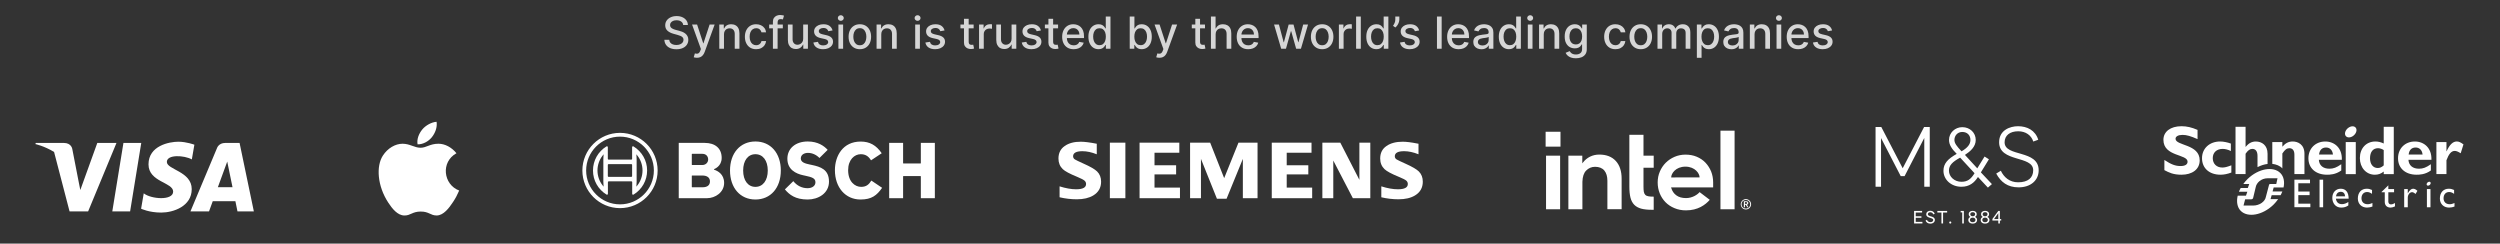
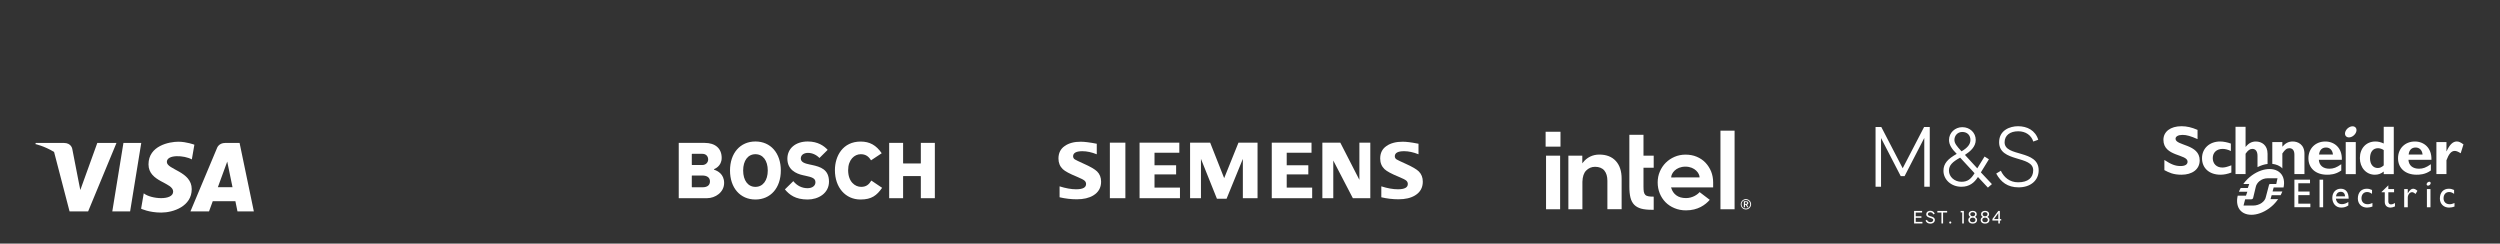
<svg xmlns="http://www.w3.org/2000/svg" width="1129" height="110" viewBox="0 0 1129 110" fill="none">
  <rect x="0" y="0" width="1129" height="110" fill="#333333" stroke="none" />
-   <path d="M308.531 11.276C308.455 10.603 308.143 10.082 307.594 9.713C307.045 9.339 306.353 9.152 305.52 9.152C304.923 9.152 304.407 9.247 303.972 9.436C303.536 9.621 303.197 9.876 302.956 10.203C302.719 10.525 302.601 10.892 302.601 11.304C302.601 11.65 302.681 11.948 302.842 12.199C303.008 12.45 303.223 12.661 303.489 12.831C303.759 12.997 304.047 13.136 304.355 13.25C304.663 13.359 304.959 13.449 305.243 13.52L306.663 13.889C307.127 14.003 307.603 14.157 308.091 14.351C308.579 14.545 309.031 14.801 309.447 15.118C309.864 15.435 310.2 15.828 310.456 16.297C310.716 16.766 310.847 17.327 310.847 17.98C310.847 18.804 310.634 19.535 310.207 20.175C309.786 20.814 309.173 21.318 308.368 21.688C307.568 22.057 306.599 22.241 305.463 22.241C304.374 22.241 303.432 22.069 302.636 21.723C301.841 21.377 301.218 20.887 300.768 20.253C300.319 19.614 300.07 18.856 300.023 17.98H302.224C302.267 18.506 302.438 18.944 302.736 19.294C303.039 19.64 303.425 19.898 303.893 20.068C304.367 20.234 304.885 20.317 305.449 20.317C306.069 20.317 306.621 20.22 307.104 20.026C307.591 19.827 307.975 19.552 308.254 19.202C308.534 18.847 308.673 18.432 308.673 17.959C308.673 17.528 308.55 17.175 308.304 16.901C308.063 16.626 307.733 16.399 307.317 16.219C306.905 16.039 306.438 15.88 305.918 15.743L304.199 15.274C303.034 14.957 302.111 14.491 301.429 13.875C300.752 13.259 300.413 12.445 300.413 11.432C300.413 10.594 300.641 9.862 301.095 9.237C301.55 8.612 302.165 8.127 302.942 7.781C303.718 7.431 304.594 7.256 305.57 7.256C306.554 7.256 307.423 7.428 308.176 7.774C308.934 8.12 309.53 8.596 309.966 9.202C310.402 9.803 310.629 10.494 310.648 11.276H308.531ZM314.741 26.091C314.424 26.091 314.135 26.065 313.875 26.013C313.614 25.965 313.42 25.913 313.292 25.857L313.803 24.116C314.192 24.221 314.537 24.266 314.84 24.251C315.143 24.237 315.411 24.124 315.643 23.91C315.88 23.697 316.088 23.349 316.268 22.866L316.531 22.142L312.539 11.091H314.812L317.575 19.557H317.688L320.451 11.091H322.731L318.235 23.456C318.027 24.024 317.762 24.505 317.44 24.898C317.118 25.296 316.734 25.594 316.289 25.793C315.844 25.991 315.328 26.091 314.741 26.091ZM326.95 15.523V22H324.827V11.091H326.865V12.867H327C327.251 12.289 327.644 11.825 328.179 11.474C328.719 11.124 329.398 10.949 330.217 10.949C330.961 10.949 331.612 11.105 332.171 11.418C332.729 11.725 333.162 12.185 333.47 12.796C333.778 13.406 333.932 14.162 333.932 15.061V22H331.808V15.317C331.808 14.526 331.602 13.908 331.19 13.463C330.778 13.013 330.213 12.788 329.493 12.788C329.001 12.788 328.563 12.895 328.179 13.108C327.8 13.321 327.5 13.633 327.277 14.046C327.059 14.453 326.95 14.945 326.95 15.523ZM341.475 22.22C340.419 22.22 339.51 21.981 338.748 21.503C337.99 21.02 337.408 20.355 337.001 19.507C336.593 18.66 336.39 17.689 336.39 16.595C336.39 15.487 336.598 14.509 337.015 13.662C337.432 12.81 338.019 12.144 338.776 11.666C339.534 11.188 340.426 10.949 341.454 10.949C342.282 10.949 343.021 11.103 343.67 11.411C344.318 11.713 344.842 12.14 345.239 12.689C345.642 13.238 345.881 13.88 345.957 14.614H343.89C343.776 14.102 343.516 13.662 343.109 13.293C342.706 12.923 342.166 12.739 341.489 12.739C340.897 12.739 340.379 12.895 339.934 13.207C339.494 13.515 339.15 13.956 338.904 14.528C338.658 15.097 338.535 15.769 338.535 16.546C338.535 17.341 338.655 18.027 338.897 18.605C339.138 19.183 339.479 19.63 339.92 19.947C340.365 20.265 340.888 20.423 341.489 20.423C341.892 20.423 342.256 20.35 342.583 20.203C342.914 20.052 343.191 19.836 343.414 19.557C343.641 19.277 343.8 18.941 343.89 18.548H345.957C345.881 19.254 345.651 19.884 345.268 20.438C344.884 20.991 344.37 21.427 343.726 21.744C343.087 22.062 342.337 22.22 341.475 22.22ZM353.519 11.091V12.796H347.355V11.091H353.519ZM349.045 22V9.827C349.045 9.145 349.194 8.579 349.492 8.129C349.791 7.675 350.186 7.336 350.678 7.114C351.171 6.886 351.706 6.773 352.284 6.773C352.71 6.773 353.074 6.808 353.377 6.879C353.68 6.946 353.905 7.007 354.052 7.064L353.555 8.783C353.455 8.754 353.328 8.721 353.171 8.683C353.015 8.641 352.826 8.619 352.603 8.619C352.087 8.619 351.718 8.747 351.495 9.003C351.277 9.259 351.168 9.628 351.168 10.111V22H349.045ZM362.721 17.476V11.091H364.852V22H362.763V20.111H362.65C362.399 20.693 361.996 21.178 361.442 21.567C360.893 21.95 360.209 22.142 359.39 22.142C358.689 22.142 358.069 21.988 357.529 21.68C356.994 21.368 356.573 20.906 356.265 20.296C355.962 19.685 355.81 18.93 355.81 18.03V11.091H357.934V17.774C357.934 18.517 358.14 19.109 358.552 19.55C358.964 19.99 359.499 20.21 360.157 20.21C360.555 20.21 360.95 20.111 361.343 19.912C361.741 19.713 362.07 19.412 362.33 19.01C362.595 18.608 362.726 18.096 362.721 17.476ZM375.98 13.754L374.055 14.095C373.974 13.849 373.847 13.615 373.671 13.392C373.501 13.169 373.269 12.987 372.975 12.845C372.682 12.703 372.315 12.632 371.875 12.632C371.273 12.632 370.771 12.767 370.369 13.037C369.966 13.302 369.765 13.645 369.765 14.067C369.765 14.431 369.9 14.725 370.17 14.947C370.44 15.17 370.875 15.352 371.477 15.494L373.21 15.892C374.214 16.124 374.962 16.482 375.454 16.965C375.946 17.447 376.193 18.075 376.193 18.847C376.193 19.5 376.003 20.082 375.625 20.594C375.25 21.1 374.727 21.498 374.055 21.787C373.387 22.076 372.613 22.22 371.732 22.22C370.511 22.22 369.514 21.96 368.742 21.439C367.971 20.913 367.497 20.168 367.322 19.202L369.375 18.889C369.502 19.424 369.765 19.829 370.163 20.104C370.561 20.374 371.079 20.509 371.718 20.509C372.414 20.509 372.971 20.364 373.387 20.075C373.804 19.782 374.012 19.424 374.012 19.003C374.012 18.662 373.884 18.375 373.629 18.143C373.378 17.912 372.992 17.736 372.471 17.618L370.625 17.213C369.607 16.981 368.854 16.612 368.366 16.105C367.883 15.598 367.642 14.957 367.642 14.18C367.642 13.537 367.821 12.973 368.181 12.49C368.541 12.007 369.038 11.631 369.673 11.361C370.307 11.086 371.034 10.949 371.853 10.949C373.032 10.949 373.96 11.204 374.637 11.716C375.314 12.223 375.762 12.902 375.98 13.754ZM378.628 22V11.091H380.751V22H378.628ZM379.7 9.408C379.331 9.408 379.013 9.285 378.748 9.038C378.488 8.787 378.358 8.489 378.358 8.143C378.358 7.793 378.488 7.495 378.748 7.249C379.013 6.998 379.331 6.872 379.7 6.872C380.069 6.872 380.384 6.998 380.645 7.249C380.91 7.495 381.042 7.793 381.042 8.143C381.042 8.489 380.91 8.787 380.645 9.038C380.384 9.285 380.069 9.408 379.7 9.408ZM388.303 22.22C387.28 22.22 386.388 21.986 385.626 21.517C384.863 21.048 384.271 20.392 383.85 19.55C383.429 18.707 383.218 17.722 383.218 16.595C383.218 15.463 383.429 14.474 383.85 13.626C384.271 12.779 384.863 12.121 385.626 11.652C386.388 11.183 387.28 10.949 388.303 10.949C389.326 10.949 390.218 11.183 390.981 11.652C391.743 12.121 392.335 12.779 392.756 13.626C393.178 14.474 393.388 15.463 393.388 16.595C393.388 17.722 393.178 18.707 392.756 19.55C392.335 20.392 391.743 21.048 390.981 21.517C390.218 21.986 389.326 22.22 388.303 22.22ZM388.31 20.438C388.973 20.438 389.522 20.262 389.958 19.912C390.394 19.562 390.716 19.095 390.924 18.513C391.137 17.93 391.244 17.289 391.244 16.588C391.244 15.892 391.137 15.253 390.924 14.671C390.716 14.083 390.394 13.612 389.958 13.257C389.522 12.902 388.973 12.724 388.31 12.724C387.643 12.724 387.089 12.902 386.648 13.257C386.213 13.612 385.888 14.083 385.675 14.671C385.467 15.253 385.363 15.892 385.363 16.588C385.363 17.289 385.467 17.93 385.675 18.513C385.888 19.095 386.213 19.562 386.648 19.912C387.089 20.262 387.643 20.438 388.31 20.438ZM397.982 15.523V22H395.859V11.091H397.897V12.867H398.032C398.283 12.289 398.676 11.825 399.211 11.474C399.751 11.124 400.43 10.949 401.249 10.949C401.993 10.949 402.644 11.105 403.203 11.418C403.761 11.725 404.195 12.185 404.502 12.796C404.81 13.406 404.964 14.162 404.964 15.061V22H402.84V15.317C402.84 14.526 402.634 13.908 402.222 13.463C401.811 13.013 401.245 12.788 400.525 12.788C400.033 12.788 399.595 12.895 399.211 13.108C398.832 13.321 398.532 13.633 398.309 14.046C398.091 14.453 397.982 14.945 397.982 15.523ZM413.305 22V11.091H415.428V22H413.305ZM414.377 9.408C414.008 9.408 413.691 9.285 413.426 9.038C413.165 8.787 413.035 8.489 413.035 8.143C413.035 7.793 413.165 7.495 413.426 7.249C413.691 6.998 414.008 6.872 414.377 6.872C414.747 6.872 415.062 6.998 415.322 7.249C415.587 7.495 415.72 7.793 415.72 8.143C415.72 8.489 415.587 8.787 415.322 9.038C415.062 9.285 414.747 9.408 414.377 9.408ZM426.56 13.754L424.635 14.095C424.555 13.849 424.427 13.615 424.252 13.392C424.081 13.169 423.849 12.987 423.556 12.845C423.262 12.703 422.895 12.632 422.455 12.632C421.854 12.632 421.352 12.767 420.949 13.037C420.547 13.302 420.346 13.645 420.346 14.067C420.346 14.431 420.481 14.725 420.75 14.947C421.02 15.17 421.456 15.352 422.057 15.494L423.79 15.892C424.794 16.124 425.542 16.482 426.035 16.965C426.527 17.447 426.773 18.075 426.773 18.847C426.773 19.5 426.584 20.082 426.205 20.594C425.831 21.1 425.308 21.498 424.635 21.787C423.968 22.076 423.194 22.22 422.313 22.22C421.091 22.22 420.095 21.96 419.323 21.439C418.551 20.913 418.078 20.168 417.902 19.202L419.955 18.889C420.083 19.424 420.346 19.829 420.743 20.104C421.141 20.374 421.66 20.509 422.299 20.509C422.995 20.509 423.551 20.364 423.968 20.075C424.384 19.782 424.593 19.424 424.593 19.003C424.593 18.662 424.465 18.375 424.209 18.143C423.958 17.912 423.572 17.736 423.052 17.618L421.205 17.213C420.187 16.981 419.434 16.612 418.946 16.105C418.463 15.598 418.222 14.957 418.222 14.18C418.222 13.537 418.402 12.973 418.762 12.49C419.122 12.007 419.619 11.631 420.253 11.361C420.888 11.086 421.615 10.949 422.434 10.949C423.613 10.949 424.541 11.204 425.218 11.716C425.895 12.223 426.342 12.902 426.56 13.754ZM439.693 11.091V12.796H433.735V11.091H439.693ZM435.333 8.477H437.456V18.797C437.456 19.209 437.518 19.519 437.641 19.727C437.764 19.931 437.922 20.07 438.117 20.146C438.315 20.217 438.531 20.253 438.763 20.253C438.933 20.253 439.083 20.241 439.21 20.217C439.338 20.194 439.438 20.175 439.509 20.16L439.892 21.915C439.769 21.962 439.594 22.009 439.367 22.057C439.139 22.109 438.855 22.137 438.514 22.142C437.956 22.151 437.435 22.052 436.952 21.844C436.469 21.635 436.078 21.313 435.78 20.878C435.482 20.442 435.333 19.895 435.333 19.237V8.477ZM442.142 22V11.091H444.195V12.824H444.309C444.507 12.237 444.858 11.775 445.36 11.439C445.866 11.098 446.439 10.928 447.078 10.928C447.211 10.928 447.367 10.932 447.547 10.942C447.732 10.951 447.876 10.963 447.98 10.977V13.008C447.895 12.985 447.744 12.959 447.526 12.93C447.308 12.897 447.09 12.881 446.873 12.881C446.371 12.881 445.923 12.987 445.53 13.2C445.142 13.409 444.834 13.7 444.607 14.074C444.38 14.443 444.266 14.865 444.266 15.338V22H442.142ZM456.829 17.476V11.091H458.959V22H456.871V20.111H456.758C456.507 20.693 456.104 21.178 455.55 21.567C455.001 21.95 454.317 22.142 453.498 22.142C452.797 22.142 452.177 21.988 451.637 21.68C451.102 21.368 450.68 20.906 450.373 20.296C450.07 19.685 449.918 18.93 449.918 18.03V11.091H452.042V17.774C452.042 18.517 452.248 19.109 452.66 19.55C453.072 19.99 453.607 20.21 454.265 20.21C454.663 20.21 455.058 20.111 455.451 19.912C455.849 19.713 456.178 19.412 456.438 19.01C456.703 18.608 456.833 18.096 456.829 17.476ZM470.087 13.754L468.163 14.095C468.082 13.849 467.954 13.615 467.779 13.392C467.609 13.169 467.377 12.987 467.083 12.845C466.79 12.703 466.423 12.632 465.982 12.632C465.381 12.632 464.879 12.767 464.477 13.037C464.074 13.302 463.873 13.645 463.873 14.067C463.873 14.431 464.008 14.725 464.278 14.947C464.548 15.17 464.983 15.352 465.585 15.494L467.318 15.892C468.321 16.124 469.069 16.482 469.562 16.965C470.054 17.447 470.3 18.075 470.3 18.847C470.3 19.5 470.111 20.082 469.732 20.594C469.358 21.1 468.835 21.498 468.163 21.787C467.495 22.076 466.721 22.22 465.84 22.22C464.619 22.22 463.622 21.96 462.85 21.439C462.078 20.913 461.605 20.168 461.43 19.202L463.482 18.889C463.61 19.424 463.873 19.829 464.271 20.104C464.668 20.374 465.187 20.509 465.826 20.509C466.522 20.509 467.078 20.364 467.495 20.075C467.912 19.782 468.12 19.424 468.12 19.003C468.12 18.662 467.992 18.375 467.737 18.143C467.486 17.912 467.1 17.736 466.579 17.618L464.732 17.213C463.714 16.981 462.961 16.612 462.474 16.105C461.991 15.598 461.749 14.957 461.749 14.18C461.749 13.537 461.929 12.973 462.289 12.49C462.649 12.007 463.146 11.631 463.781 11.361C464.415 11.086 465.142 10.949 465.961 10.949C467.14 10.949 468.068 11.204 468.745 11.716C469.422 12.223 469.87 12.902 470.087 13.754ZM477.828 11.091V12.796H471.869V11.091H477.828ZM473.467 8.477H475.59V18.797C475.59 19.209 475.652 19.519 475.775 19.727C475.898 19.931 476.057 20.07 476.251 20.146C476.45 20.217 476.665 20.253 476.897 20.253C477.068 20.253 477.217 20.241 477.345 20.217C477.473 20.194 477.572 20.175 477.643 20.16L478.027 21.915C477.903 21.962 477.728 22.009 477.501 22.057C477.274 22.109 476.99 22.137 476.649 22.142C476.09 22.151 475.569 22.052 475.086 21.844C474.603 21.635 474.213 21.313 473.914 20.878C473.616 20.442 473.467 19.895 473.467 19.237V8.477ZM484.861 22.22C483.786 22.22 482.861 21.991 482.084 21.531C481.313 21.067 480.716 20.416 480.295 19.578C479.878 18.735 479.67 17.748 479.67 16.616C479.67 15.499 479.878 14.514 480.295 13.662C480.716 12.81 481.303 12.144 482.056 11.666C482.813 11.188 483.699 10.949 484.712 10.949C485.328 10.949 485.924 11.051 486.502 11.254C487.08 11.458 487.598 11.777 488.057 12.213C488.517 12.649 488.879 13.214 489.144 13.911C489.409 14.602 489.542 15.442 489.542 16.432V17.185H480.87V15.594H487.461C487.461 15.035 487.347 14.54 487.12 14.109C486.893 13.674 486.573 13.331 486.161 13.079C485.754 12.829 485.276 12.703 484.726 12.703C484.13 12.703 483.609 12.85 483.164 13.143C482.724 13.432 482.383 13.811 482.141 14.28C481.904 14.744 481.786 15.248 481.786 15.793V17.035C481.786 17.765 481.914 18.385 482.17 18.896C482.43 19.408 482.792 19.798 483.256 20.068C483.72 20.333 484.262 20.466 484.883 20.466C485.285 20.466 485.652 20.409 485.983 20.296C486.315 20.177 486.601 20.002 486.843 19.77C487.084 19.538 487.269 19.251 487.397 18.91L489.407 19.273C489.246 19.865 488.957 20.383 488.54 20.828C488.128 21.268 487.61 21.612 486.985 21.858C486.365 22.099 485.657 22.22 484.861 22.22ZM496.082 22.213C495.201 22.213 494.415 21.988 493.724 21.538C493.037 21.084 492.497 20.438 492.104 19.599C491.716 18.757 491.522 17.746 491.522 16.567C491.522 15.388 491.719 14.379 492.112 13.541C492.509 12.703 493.054 12.062 493.745 11.617C494.436 11.171 495.22 10.949 496.096 10.949C496.773 10.949 497.317 11.062 497.729 11.29C498.146 11.512 498.468 11.773 498.695 12.071C498.927 12.369 499.107 12.632 499.235 12.859H499.363V7.455H501.487V22H499.413V20.303H499.235C499.107 20.535 498.923 20.8 498.681 21.098C498.444 21.396 498.118 21.657 497.701 21.879C497.284 22.102 496.745 22.213 496.082 22.213ZM496.55 20.402C497.161 20.402 497.677 20.241 498.099 19.919C498.525 19.592 498.847 19.14 499.065 18.562C499.287 17.985 499.398 17.312 499.398 16.546C499.398 15.788 499.29 15.125 499.072 14.557C498.854 13.989 498.534 13.546 498.113 13.229C497.692 12.912 497.171 12.753 496.55 12.753C495.911 12.753 495.379 12.919 494.952 13.25C494.526 13.581 494.204 14.034 493.987 14.607C493.773 15.18 493.667 15.826 493.667 16.546C493.667 17.275 493.776 17.93 493.994 18.513C494.211 19.095 494.533 19.557 494.96 19.898C495.39 20.234 495.921 20.402 496.55 20.402ZM510.181 22V7.455H512.304V12.859H512.432C512.555 12.632 512.733 12.369 512.965 12.071C513.197 11.773 513.519 11.512 513.931 11.29C514.343 11.062 514.887 10.949 515.564 10.949C516.445 10.949 517.231 11.171 517.922 11.617C518.614 12.062 519.156 12.703 519.549 13.541C519.946 14.379 520.145 15.388 520.145 16.567C520.145 17.746 519.949 18.757 519.556 19.599C519.163 20.438 518.623 21.084 517.937 21.538C517.25 21.988 516.466 22.213 515.586 22.213C514.923 22.213 514.381 22.102 513.959 21.879C513.543 21.657 513.216 21.396 512.979 21.098C512.742 20.8 512.56 20.535 512.432 20.303H512.255V22H510.181ZM512.262 16.546C512.262 17.312 512.373 17.985 512.596 18.562C512.818 19.14 513.14 19.592 513.562 19.919C513.983 20.241 514.499 20.402 515.11 20.402C515.744 20.402 516.275 20.234 516.701 19.898C517.127 19.557 517.449 19.095 517.667 18.513C517.889 17.93 518 17.275 518 16.546C518 15.826 517.892 15.18 517.674 14.607C517.461 14.034 517.139 13.581 516.708 13.25C516.282 12.919 515.749 12.753 515.11 12.753C514.494 12.753 513.973 12.912 513.547 13.229C513.126 13.546 512.806 13.989 512.588 14.557C512.371 15.125 512.262 15.788 512.262 16.546ZM523.601 26.091C523.284 26.091 522.995 26.065 522.735 26.013C522.474 25.965 522.28 25.913 522.152 25.857L522.664 24.116C523.052 24.221 523.398 24.266 523.701 24.251C524.004 24.237 524.271 24.124 524.503 23.91C524.74 23.697 524.948 23.349 525.128 22.866L525.391 22.142L521.399 11.091H523.672L526.435 19.557H526.549L529.311 11.091H531.591L527.095 23.456C526.887 24.024 526.622 24.505 526.3 24.898C525.978 25.296 525.595 25.594 525.149 25.793C524.704 25.991 524.188 26.091 523.601 26.091ZM544.172 11.091V12.796H538.213V11.091H544.172ZM539.811 8.477H541.935V18.797C541.935 19.209 541.997 19.519 542.12 19.727C542.243 19.931 542.401 20.07 542.596 20.146C542.794 20.217 543.01 20.253 543.242 20.253C543.412 20.253 543.561 20.241 543.689 20.217C543.817 20.194 543.917 20.175 543.988 20.16L544.371 21.915C544.248 21.962 544.073 22.009 543.846 22.057C543.618 22.109 543.334 22.137 542.993 22.142C542.435 22.151 541.914 22.052 541.431 21.844C540.948 21.635 540.557 21.313 540.259 20.878C539.961 20.442 539.811 19.895 539.811 19.237V8.477ZM548.979 15.523V22H546.856V7.455H548.951V12.867H549.086C549.341 12.279 549.732 11.813 550.258 11.467C550.783 11.122 551.47 10.949 552.317 10.949C553.065 10.949 553.719 11.103 554.278 11.411C554.841 11.718 555.277 12.178 555.584 12.788C555.897 13.394 556.053 14.152 556.053 15.061V22H553.93V15.317C553.93 14.517 553.724 13.896 553.312 13.456C552.9 13.011 552.327 12.788 551.593 12.788C551.091 12.788 550.641 12.895 550.243 13.108C549.85 13.321 549.54 13.633 549.313 14.046C549.091 14.453 548.979 14.945 548.979 15.523ZM563.689 22.22C562.614 22.22 561.688 21.991 560.912 21.531C560.14 21.067 559.543 20.416 559.122 19.578C558.705 18.735 558.497 17.748 558.497 16.616C558.497 15.499 558.705 14.514 559.122 13.662C559.543 12.81 560.13 12.144 560.883 11.666C561.641 11.188 562.526 10.949 563.54 10.949C564.155 10.949 564.752 11.051 565.329 11.254C565.907 11.458 566.425 11.777 566.885 12.213C567.344 12.649 567.706 13.214 567.971 13.911C568.236 14.602 568.369 15.442 568.369 16.432V17.185H559.697V15.594H566.288C566.288 15.035 566.174 14.54 565.947 14.109C565.72 13.674 565.4 13.331 564.988 13.079C564.581 12.829 564.103 12.703 563.554 12.703C562.957 12.703 562.436 12.85 561.991 13.143C561.551 13.432 561.21 13.811 560.968 14.28C560.732 14.744 560.613 15.248 560.613 15.793V17.035C560.613 17.765 560.741 18.385 560.997 18.896C561.257 19.408 561.62 19.798 562.084 20.068C562.548 20.333 563.09 20.466 563.71 20.466C564.112 20.466 564.479 20.409 564.811 20.296C565.142 20.177 565.429 20.002 565.67 19.77C565.912 19.538 566.096 19.251 566.224 18.91L568.234 19.273C568.073 19.865 567.784 20.383 567.368 20.828C566.956 21.268 566.437 21.612 565.812 21.858C565.192 22.099 564.484 22.22 563.689 22.22ZM578.583 22L575.373 11.091H577.568L579.705 19.102H579.812L581.957 11.091H584.151L586.282 19.067H586.389L588.512 11.091H590.707L587.504 22H585.337L583.122 14.124H582.958L580.742 22H578.583ZM597.085 22.22C596.063 22.22 595.17 21.986 594.408 21.517C593.645 21.048 593.054 20.392 592.632 19.55C592.211 18.707 592 17.722 592 16.595C592 15.463 592.211 14.474 592.632 13.626C593.054 12.779 593.645 12.121 594.408 11.652C595.17 11.183 596.063 10.949 597.085 10.949C598.108 10.949 599 11.183 599.763 11.652C600.525 12.121 601.117 12.779 601.538 13.626C601.96 14.474 602.17 15.463 602.17 16.595C602.17 17.722 601.96 18.707 601.538 19.55C601.117 20.392 600.525 21.048 599.763 21.517C599 21.986 598.108 22.22 597.085 22.22ZM597.092 20.438C597.755 20.438 598.304 20.262 598.74 19.912C599.176 19.562 599.498 19.095 599.706 18.513C599.919 17.93 600.026 17.289 600.026 16.588C600.026 15.892 599.919 15.253 599.706 14.671C599.498 14.083 599.176 13.612 598.74 13.257C598.304 12.902 597.755 12.724 597.092 12.724C596.425 12.724 595.871 12.902 595.43 13.257C594.995 13.612 594.67 14.083 594.457 14.671C594.249 15.253 594.145 15.892 594.145 16.588C594.145 17.289 594.249 17.93 594.457 18.513C594.67 19.095 594.995 19.562 595.43 19.912C595.871 20.262 596.425 20.438 597.092 20.438ZM604.641 22V11.091H606.693V12.824H606.807C607.006 12.237 607.356 11.775 607.858 11.439C608.365 11.098 608.938 10.928 609.577 10.928C609.709 10.928 609.866 10.932 610.046 10.942C610.23 10.951 610.375 10.963 610.479 10.977V13.008C610.394 12.985 610.242 12.959 610.024 12.93C609.807 12.897 609.589 12.881 609.371 12.881C608.869 12.881 608.422 12.987 608.029 13.2C607.64 13.409 607.333 13.7 607.105 14.074C606.878 14.443 606.764 14.865 606.764 15.338V22H604.641ZM614.54 7.455V22H612.417V7.455H614.54ZM621.581 22.213C620.7 22.213 619.914 21.988 619.223 21.538C618.536 21.084 617.997 20.438 617.604 19.599C617.215 18.757 617.021 17.746 617.021 16.567C617.021 15.388 617.218 14.379 617.611 13.541C618.008 12.703 618.553 12.062 619.244 11.617C619.936 11.171 620.719 10.949 621.595 10.949C622.272 10.949 622.817 11.062 623.229 11.29C623.645 11.512 623.967 11.773 624.195 12.071C624.427 12.369 624.606 12.632 624.734 12.859H624.862V7.455H626.986V22H624.912V20.303H624.734C624.606 20.535 624.422 20.8 624.18 21.098C623.944 21.396 623.617 21.657 623.2 21.879C622.784 22.102 622.244 22.213 621.581 22.213ZM622.05 20.402C622.66 20.402 623.177 20.241 623.598 19.919C624.024 19.592 624.346 19.14 624.564 18.562C624.786 17.985 624.898 17.312 624.898 16.546C624.898 15.788 624.789 15.125 624.571 14.557C624.353 13.989 624.034 13.546 623.612 13.229C623.191 12.912 622.67 12.753 622.05 12.753C621.41 12.753 620.878 12.919 620.452 13.25C620.025 13.581 619.704 14.034 619.486 14.607C619.273 15.18 619.166 15.826 619.166 16.546C619.166 17.275 619.275 17.93 619.493 18.513C619.711 19.095 620.033 19.557 620.459 19.898C620.89 20.234 621.42 20.402 622.05 20.402ZM631.942 7.455V8.818C631.942 9.221 631.866 9.644 631.715 10.089C631.568 10.53 631.36 10.954 631.09 11.361C630.82 11.768 630.503 12.118 630.138 12.412L629.087 11.659C629.366 11.252 629.608 10.819 629.811 10.359C630.02 9.9 630.124 9.393 630.124 8.839V7.455H631.942ZM640.891 13.754L638.967 14.095C638.886 13.849 638.758 13.615 638.583 13.392C638.413 13.169 638.181 12.987 637.887 12.845C637.594 12.703 637.227 12.632 636.786 12.632C636.185 12.632 635.683 12.767 635.281 13.037C634.878 13.302 634.677 13.645 634.677 14.067C634.677 14.431 634.812 14.725 635.082 14.947C635.352 15.17 635.787 15.352 636.388 15.494L638.121 15.892C639.125 16.124 639.873 16.482 640.366 16.965C640.858 17.447 641.104 18.075 641.104 18.847C641.104 19.5 640.915 20.082 640.536 20.594C640.162 21.1 639.639 21.498 638.967 21.787C638.299 22.076 637.525 22.22 636.644 22.22C635.423 22.22 634.426 21.96 633.654 21.439C632.882 20.913 632.409 20.168 632.234 19.202L634.286 18.889C634.414 19.424 634.677 19.829 635.075 20.104C635.472 20.374 635.991 20.509 636.63 20.509C637.326 20.509 637.882 20.364 638.299 20.075C638.716 19.782 638.924 19.424 638.924 19.003C638.924 18.662 638.796 18.375 638.54 18.143C638.29 17.912 637.904 17.736 637.383 17.618L635.536 17.213C634.518 16.981 633.765 16.612 633.278 16.105C632.795 15.598 632.553 14.957 632.553 14.18C632.553 13.537 632.733 12.973 633.093 12.49C633.453 12.007 633.95 11.631 634.585 11.361C635.219 11.086 635.946 10.949 636.765 10.949C637.944 10.949 638.872 11.204 639.549 11.716C640.226 12.223 640.674 12.902 640.891 13.754ZM651.056 7.455V22H648.932V7.455H651.056ZM658.714 22.22C657.64 22.22 656.714 21.991 655.937 21.531C655.166 21.067 654.569 20.416 654.148 19.578C653.731 18.735 653.523 17.748 653.523 16.616C653.523 15.499 653.731 14.514 654.148 13.662C654.569 12.81 655.156 12.144 655.909 11.666C656.667 11.188 657.552 10.949 658.565 10.949C659.181 10.949 659.777 11.051 660.355 11.254C660.933 11.458 661.451 11.777 661.91 12.213C662.37 12.649 662.732 13.214 662.997 13.911C663.262 14.602 663.395 15.442 663.395 16.432V17.185H654.723V15.594H661.314C661.314 15.035 661.2 14.54 660.973 14.109C660.746 13.674 660.426 13.331 660.014 13.079C659.607 12.829 659.129 12.703 658.579 12.703C657.983 12.703 657.462 12.85 657.017 13.143C656.577 13.432 656.236 13.811 655.994 14.28C655.757 14.744 655.639 15.248 655.639 15.793V17.035C655.639 17.765 655.767 18.385 656.023 18.896C656.283 19.408 656.645 19.798 657.109 20.068C657.573 20.333 658.115 20.466 658.736 20.466C659.138 20.466 659.505 20.409 659.837 20.296C660.168 20.177 660.454 20.002 660.696 19.77C660.937 19.538 661.122 19.251 661.25 18.91L663.26 19.273C663.099 19.865 662.81 20.383 662.393 20.828C661.981 21.268 661.463 21.612 660.838 21.858C660.218 22.099 659.51 22.22 658.714 22.22ZM669.026 22.241C668.334 22.241 667.709 22.114 667.151 21.858C666.592 21.598 666.149 21.221 665.823 20.729C665.501 20.236 665.34 19.633 665.34 18.918C665.34 18.302 665.458 17.796 665.695 17.398C665.931 17 666.251 16.685 666.654 16.453C667.056 16.221 667.506 16.046 668.003 15.928C668.5 15.809 669.007 15.719 669.523 15.658C670.176 15.582 670.707 15.52 671.114 15.473C671.521 15.421 671.817 15.338 672.002 15.224C672.186 15.111 672.279 14.926 672.279 14.671V14.621C672.279 14.001 672.103 13.52 671.753 13.179C671.407 12.838 670.891 12.668 670.205 12.668C669.49 12.668 668.926 12.826 668.514 13.143C668.107 13.456 667.825 13.804 667.669 14.188L665.673 13.733C665.91 13.07 666.256 12.535 666.71 12.128C667.17 11.716 667.698 11.418 668.294 11.233C668.891 11.044 669.518 10.949 670.176 10.949C670.612 10.949 671.074 11.001 671.561 11.105C672.054 11.204 672.513 11.389 672.939 11.659C673.37 11.929 673.723 12.315 673.997 12.817C674.272 13.314 674.409 13.96 674.409 14.756V22H672.335V20.509H672.25C672.113 20.783 671.907 21.053 671.632 21.318C671.358 21.583 671.005 21.803 670.574 21.979C670.143 22.154 669.627 22.241 669.026 22.241ZM669.487 20.537C670.074 20.537 670.576 20.421 670.993 20.189C671.414 19.957 671.734 19.654 671.952 19.28C672.174 18.901 672.286 18.496 672.286 18.065V16.659C672.21 16.735 672.063 16.806 671.845 16.872C671.632 16.934 671.388 16.988 671.114 17.035C670.839 17.078 670.572 17.118 670.311 17.156C670.051 17.189 669.833 17.218 669.658 17.241C669.246 17.294 668.869 17.381 668.529 17.504C668.192 17.627 667.922 17.805 667.719 18.037C667.52 18.264 667.421 18.567 667.421 18.946C667.421 19.472 667.615 19.869 668.003 20.139C668.391 20.404 668.886 20.537 669.487 20.537ZM681.422 22.213C680.541 22.213 679.755 21.988 679.064 21.538C678.377 21.084 677.837 20.438 677.444 19.599C677.056 18.757 676.862 17.746 676.862 16.567C676.862 15.388 677.058 14.379 677.451 13.541C677.849 12.703 678.394 12.062 679.085 11.617C679.776 11.171 680.56 10.949 681.436 10.949C682.113 10.949 682.657 11.062 683.069 11.29C683.486 11.512 683.808 11.773 684.035 12.071C684.267 12.369 684.447 12.632 684.575 12.859H684.703V7.455H686.826V22H684.752V20.303H684.575C684.447 20.535 684.262 20.8 684.021 21.098C683.784 21.396 683.458 21.657 683.041 21.879C682.624 22.102 682.084 22.213 681.422 22.213ZM681.89 20.402C682.501 20.402 683.017 20.241 683.439 19.919C683.865 19.592 684.187 19.14 684.404 18.562C684.627 17.985 684.738 17.312 684.738 16.546C684.738 15.788 684.629 15.125 684.412 14.557C684.194 13.989 683.874 13.546 683.453 13.229C683.031 12.912 682.511 12.753 681.89 12.753C681.251 12.753 680.718 12.919 680.292 13.25C679.866 13.581 679.544 14.034 679.326 14.607C679.113 15.18 679.007 15.826 679.007 16.546C679.007 17.275 679.116 17.93 679.333 18.513C679.551 19.095 679.873 19.557 680.299 19.898C680.73 20.234 681.261 20.402 681.89 20.402ZM689.957 22V11.091H692.081V22H689.957ZM691.03 9.408C690.66 9.408 690.343 9.285 690.078 9.038C689.818 8.787 689.687 8.489 689.687 8.143C689.687 7.793 689.818 7.495 690.078 7.249C690.343 6.998 690.66 6.872 691.03 6.872C691.399 6.872 691.714 6.998 691.974 7.249C692.239 7.495 692.372 7.793 692.372 8.143C692.372 8.489 692.239 8.787 691.974 9.038C691.714 9.285 691.399 9.408 691.03 9.408ZM697.161 15.523V22H695.038V11.091H697.076V12.867H697.211C697.462 12.289 697.855 11.825 698.39 11.474C698.93 11.124 699.609 10.949 700.428 10.949C701.172 10.949 701.823 11.105 702.381 11.418C702.94 11.725 703.373 12.185 703.681 12.796C703.989 13.406 704.143 14.162 704.143 15.061V22H702.019V15.317C702.019 14.526 701.813 13.908 701.401 13.463C700.989 13.013 700.424 12.788 699.704 12.788C699.211 12.788 698.774 12.895 698.39 13.108C698.011 13.321 697.711 13.633 697.488 14.046C697.27 14.453 697.161 14.945 697.161 15.523ZM711.665 26.318C710.798 26.318 710.052 26.204 709.427 25.977C708.807 25.75 708.301 25.449 707.908 25.075C707.515 24.701 707.221 24.292 707.027 23.847L708.852 23.094C708.98 23.302 709.15 23.522 709.364 23.754C709.581 23.991 709.875 24.192 710.244 24.358C710.618 24.524 711.099 24.607 711.686 24.607C712.491 24.607 713.156 24.41 713.682 24.017C714.207 23.629 714.47 23.009 714.47 22.156V20.011H714.335C714.207 20.243 714.023 20.501 713.781 20.785C713.544 21.07 713.218 21.316 712.801 21.524C712.384 21.733 711.842 21.837 711.175 21.837C710.313 21.837 709.536 21.635 708.845 21.233C708.159 20.826 707.614 20.227 707.212 19.436C706.814 18.641 706.615 17.663 706.615 16.503C706.615 15.343 706.811 14.348 707.204 13.52C707.602 12.691 708.147 12.057 708.838 11.617C709.529 11.171 710.313 10.949 711.189 10.949C711.866 10.949 712.413 11.062 712.829 11.29C713.246 11.512 713.57 11.773 713.802 12.071C714.039 12.369 714.222 12.632 714.349 12.859H714.506V11.091H716.587V22.241C716.587 23.179 716.369 23.948 715.933 24.55C715.498 25.151 714.908 25.596 714.165 25.885C713.426 26.174 712.593 26.318 711.665 26.318ZM711.643 20.075C712.254 20.075 712.77 19.933 713.192 19.649C713.618 19.36 713.94 18.948 714.158 18.413C714.38 17.874 714.491 17.227 714.491 16.474C714.491 15.741 714.382 15.094 714.165 14.536C713.947 13.977 713.627 13.541 713.206 13.229C712.784 12.912 712.264 12.753 711.643 12.753C711.004 12.753 710.472 12.919 710.045 13.25C709.619 13.577 709.297 14.022 709.079 14.585C708.866 15.149 708.76 15.778 708.76 16.474C708.76 17.189 708.869 17.817 709.087 18.357C709.304 18.896 709.626 19.318 710.052 19.621C710.483 19.924 711.014 20.075 711.643 20.075ZM729.523 22.22C728.467 22.22 727.558 21.981 726.795 21.503C726.038 21.02 725.455 20.355 725.048 19.507C724.641 18.66 724.438 17.689 724.438 16.595C724.438 15.487 724.646 14.509 725.062 13.662C725.479 12.81 726.066 12.144 726.824 11.666C727.581 11.188 728.474 10.949 729.501 10.949C730.33 10.949 731.069 11.103 731.717 11.411C732.366 11.713 732.889 12.14 733.287 12.689C733.689 13.238 733.929 13.88 734.004 14.614H731.938C731.824 14.102 731.563 13.662 731.156 13.293C730.754 12.923 730.214 12.739 729.537 12.739C728.945 12.739 728.427 12.895 727.982 13.207C727.541 13.515 727.198 13.956 726.952 14.528C726.705 15.097 726.582 15.769 726.582 16.546C726.582 17.341 726.703 18.027 726.945 18.605C727.186 19.183 727.527 19.63 727.967 19.947C728.412 20.265 728.936 20.423 729.537 20.423C729.939 20.423 730.304 20.35 730.631 20.203C730.962 20.052 731.239 19.836 731.462 19.557C731.689 19.277 731.848 18.941 731.938 18.548H734.004C733.929 19.254 733.699 19.884 733.315 20.438C732.932 20.991 732.418 21.427 731.774 21.744C731.135 22.062 730.384 22.22 729.523 22.22ZM740.97 22.22C739.948 22.22 739.055 21.986 738.293 21.517C737.531 21.048 736.939 20.392 736.517 19.55C736.096 18.707 735.885 17.722 735.885 16.595C735.885 15.463 736.096 14.474 736.517 13.626C736.939 12.779 737.531 12.121 738.293 11.652C739.055 11.183 739.948 10.949 740.97 10.949C741.993 10.949 742.886 11.183 743.648 11.652C744.41 12.121 745.002 12.779 745.424 13.626C745.845 14.474 746.056 15.463 746.056 16.595C746.056 17.722 745.845 18.707 745.424 19.55C745.002 20.392 744.41 21.048 743.648 21.517C742.886 21.986 741.993 22.22 740.97 22.22ZM740.977 20.438C741.64 20.438 742.19 20.262 742.625 19.912C743.061 19.562 743.383 19.095 743.591 18.513C743.804 17.93 743.911 17.289 743.911 16.588C743.911 15.892 743.804 15.253 743.591 14.671C743.383 14.083 743.061 13.612 742.625 13.257C742.19 12.902 741.64 12.724 740.977 12.724C740.31 12.724 739.756 12.902 739.316 13.257C738.88 13.612 738.556 14.083 738.343 14.671C738.134 15.253 738.03 15.892 738.03 16.588C738.03 17.289 738.134 17.93 738.343 18.513C738.556 19.095 738.88 19.562 739.316 19.912C739.756 20.262 740.31 20.438 740.977 20.438ZM748.526 22V11.091H750.564V12.867H750.699C750.927 12.265 751.298 11.796 751.814 11.46C752.33 11.119 752.948 10.949 753.668 10.949C754.397 10.949 755.008 11.119 755.5 11.46C755.998 11.801 756.365 12.27 756.601 12.867H756.715C756.975 12.284 757.39 11.82 757.958 11.474C758.526 11.124 759.203 10.949 759.989 10.949C760.979 10.949 761.786 11.259 762.411 11.879C763.041 12.499 763.356 13.435 763.356 14.685V22H761.232V14.883C761.232 14.145 761.031 13.61 760.628 13.278C760.226 12.947 759.745 12.781 759.187 12.781C758.495 12.781 757.958 12.994 757.574 13.421C757.191 13.842 756.999 14.384 756.999 15.047V22H754.883V14.749C754.883 14.157 754.698 13.681 754.329 13.321C753.959 12.961 753.479 12.781 752.887 12.781C752.484 12.781 752.113 12.888 751.772 13.101C751.436 13.309 751.163 13.6 750.955 13.974C750.751 14.348 750.65 14.782 750.65 15.274V22H748.526ZM766.302 26.091V11.091H768.376V12.859H768.553C768.676 12.632 768.854 12.369 769.086 12.071C769.318 11.773 769.64 11.512 770.052 11.29C770.464 11.062 771.008 10.949 771.685 10.949C772.566 10.949 773.352 11.171 774.043 11.617C774.735 12.062 775.277 12.703 775.67 13.541C776.067 14.379 776.266 15.388 776.266 16.567C776.266 17.746 776.07 18.757 775.677 19.599C775.284 20.438 774.744 21.084 774.057 21.538C773.371 21.988 772.587 22.213 771.707 22.213C771.044 22.213 770.502 22.102 770.08 21.879C769.664 21.657 769.337 21.396 769.1 21.098C768.863 20.8 768.681 20.535 768.553 20.303H768.425V26.091H766.302ZM768.383 16.546C768.383 17.312 768.494 17.985 768.717 18.562C768.939 19.14 769.261 19.592 769.682 19.919C770.104 20.241 770.62 20.402 771.231 20.402C771.865 20.402 772.396 20.234 772.822 19.898C773.248 19.557 773.57 19.095 773.788 18.513C774.01 17.93 774.121 17.275 774.121 16.546C774.121 15.826 774.012 15.18 773.795 14.607C773.582 14.034 773.26 13.581 772.829 13.25C772.403 12.919 771.87 12.753 771.231 12.753C770.615 12.753 770.094 12.912 769.668 13.229C769.247 13.546 768.927 13.989 768.709 14.557C768.492 15.125 768.383 15.788 768.383 16.546ZM781.92 22.241C781.229 22.241 780.604 22.114 780.045 21.858C779.487 21.598 779.044 21.221 778.717 20.729C778.395 20.236 778.234 19.633 778.234 18.918C778.234 18.302 778.353 17.796 778.589 17.398C778.826 17 779.146 16.685 779.548 16.453C779.951 16.221 780.4 16.046 780.898 15.928C781.395 15.809 781.901 15.719 782.417 15.658C783.071 15.582 783.601 15.52 784.008 15.473C784.416 15.421 784.711 15.338 784.896 15.224C785.081 15.111 785.173 14.926 785.173 14.671V14.621C785.173 14.001 784.998 13.52 784.648 13.179C784.302 12.838 783.786 12.668 783.099 12.668C782.384 12.668 781.821 12.826 781.409 13.143C781.002 13.456 780.72 13.804 780.564 14.188L778.568 13.733C778.805 13.07 779.15 12.535 779.605 12.128C780.064 11.716 780.592 11.418 781.189 11.233C781.785 11.044 782.413 10.949 783.071 10.949C783.506 10.949 783.968 11.001 784.456 11.105C784.948 11.204 785.407 11.389 785.834 11.659C786.264 11.929 786.617 12.315 786.892 12.817C787.166 13.314 787.304 13.96 787.304 14.756V22H785.23V20.509H785.145C785.007 20.783 784.801 21.053 784.527 21.318C784.252 21.583 783.899 21.803 783.469 21.979C783.038 22.154 782.522 22.241 781.92 22.241ZM782.382 20.537C782.969 20.537 783.471 20.421 783.888 20.189C784.309 19.957 784.629 19.654 784.846 19.28C785.069 18.901 785.18 18.496 785.18 18.065V16.659C785.104 16.735 784.958 16.806 784.74 16.872C784.527 16.934 784.283 16.988 784.008 17.035C783.734 17.078 783.466 17.118 783.206 17.156C782.945 17.189 782.728 17.218 782.552 17.241C782.14 17.294 781.764 17.381 781.423 17.504C781.087 17.627 780.817 17.805 780.613 18.037C780.415 18.264 780.315 18.567 780.315 18.946C780.315 19.472 780.509 19.869 780.898 20.139C781.286 20.404 781.781 20.537 782.382 20.537ZM792.356 15.523V22H790.232V11.091H792.271V12.867H792.406C792.656 12.289 793.049 11.825 793.585 11.474C794.124 11.124 794.804 10.949 795.623 10.949C796.366 10.949 797.017 11.105 797.576 11.418C798.135 11.725 798.568 12.185 798.876 12.796C799.183 13.406 799.337 14.162 799.337 15.061V22H797.214V15.317C797.214 14.526 797.008 13.908 796.596 13.463C796.184 13.013 795.618 12.788 794.898 12.788C794.406 12.788 793.968 12.895 793.585 13.108C793.206 13.321 792.905 13.633 792.683 14.046C792.465 14.453 792.356 14.945 792.356 15.523ZM802.285 22V11.091H804.409V22H802.285ZM803.358 9.408C802.989 9.408 802.671 9.285 802.406 9.038C802.146 8.787 802.015 8.489 802.015 8.143C802.015 7.793 802.146 7.495 802.406 7.249C802.671 6.998 802.989 6.872 803.358 6.872C803.727 6.872 804.042 6.998 804.302 7.249C804.568 7.495 804.7 7.793 804.7 8.143C804.7 8.489 804.568 8.787 804.302 9.038C804.042 9.285 803.727 9.408 803.358 9.408ZM812.068 22.22C810.993 22.22 810.067 21.991 809.291 21.531C808.519 21.067 807.922 20.416 807.501 19.578C807.084 18.735 806.876 17.748 806.876 16.616C806.876 15.499 807.084 14.514 807.501 13.662C807.922 12.81 808.509 12.144 809.262 11.666C810.02 11.188 810.905 10.949 811.918 10.949C812.534 10.949 813.131 11.051 813.708 11.254C814.286 11.458 814.804 11.777 815.264 12.213C815.723 12.649 816.085 13.214 816.35 13.911C816.615 14.602 816.748 15.442 816.748 16.432V17.185H808.076V15.594H814.667C814.667 15.035 814.553 14.54 814.326 14.109C814.099 13.674 813.779 13.331 813.367 13.079C812.96 12.829 812.482 12.703 811.933 12.703C811.336 12.703 810.815 12.85 810.37 13.143C809.93 13.432 809.589 13.811 809.347 14.28C809.111 14.744 808.992 15.248 808.992 15.793V17.035C808.992 17.765 809.12 18.385 809.376 18.896C809.636 19.408 809.998 19.798 810.462 20.068C810.926 20.333 811.469 20.466 812.089 20.466C812.491 20.466 812.858 20.409 813.19 20.296C813.521 20.177 813.808 20.002 814.049 19.77C814.291 19.538 814.475 19.251 814.603 18.91L816.613 19.273C816.452 19.865 816.163 20.383 815.747 20.828C815.335 21.268 814.816 21.612 814.191 21.858C813.571 22.099 812.863 22.22 812.068 22.22ZM827.379 13.754L825.454 14.095C825.374 13.849 825.246 13.615 825.071 13.392C824.9 13.169 824.668 12.987 824.375 12.845C824.081 12.703 823.714 12.632 823.274 12.632C822.672 12.632 822.17 12.767 821.768 13.037C821.366 13.302 821.164 13.645 821.164 14.067C821.164 14.431 821.299 14.725 821.569 14.947C821.839 15.17 822.275 15.352 822.876 15.494L824.609 15.892C825.613 16.124 826.361 16.482 826.853 16.965C827.346 17.447 827.592 18.075 827.592 18.847C827.592 19.5 827.402 20.082 827.024 20.594C826.65 21.1 826.126 21.498 825.454 21.787C824.786 22.076 824.012 22.22 823.132 22.22C821.91 22.22 820.913 21.96 820.142 21.439C819.37 20.913 818.896 20.168 818.721 19.202L820.774 18.889C820.902 19.424 821.164 19.829 821.562 20.104C821.96 20.374 822.478 20.509 823.117 20.509C823.813 20.509 824.37 20.364 824.786 20.075C825.203 19.782 825.411 19.424 825.411 19.003C825.411 18.662 825.284 18.375 825.028 18.143C824.777 17.912 824.391 17.736 823.87 17.618L822.024 17.213C821.006 16.981 820.253 16.612 819.765 16.105C819.282 15.598 819.041 14.957 819.041 14.18C819.041 13.537 819.221 12.973 819.581 12.49C819.94 12.007 820.438 11.631 821.072 11.361C821.706 11.086 822.433 10.949 823.252 10.949C824.431 10.949 825.359 11.204 826.036 11.716C826.714 12.223 827.161 12.902 827.379 13.754Z" fill="white" fill-opacity="0.8" />
  <path d="M478.508 89.098V84.154C481.324 85.04 483.816 85.483 485.984 85.483C488.974 85.48 490.47 84.687 490.47 83.103C490.479 82.536 490.239 81.992 489.815 81.616C489.372 81.192 488.231 80.6 486.392 79.837C483.094 78.488 480.944 77.335 479.943 76.378C478.648 75.117 478 73.524 478 71.599C478 69.12 478.944 67.228 480.832 65.924C482.72 64.619 485.152 63.979 488.13 64.004C489.782 64.004 492.173 64.308 495.302 64.916V69.675C492.975 68.746 490.817 68.281 488.826 68.281C486.015 68.281 484.61 69.055 484.61 70.602C484.616 71.193 484.941 71.732 485.458 72.017C485.924 72.312 487.219 72.938 489.345 73.894C492.403 75.251 494.439 76.431 495.453 77.433C496.656 78.623 497.258 80.163 497.258 82.054C497.258 84.772 496.078 86.843 493.718 88.267C491.801 89.425 489.322 90.003 486.281 90C483.664 89.995 481.057 89.689 478.51 89.088L478.508 89.098ZM501.214 64.442H508.222V89.5H501.214V64.442ZM514.629 89.5V64.442H532.582V68.975H521.378V74.633H531.134V78.766H521.378V84.715H532.873V89.514L514.629 89.5ZM537.44 89.5V64.442H546.517L552.835 80.454L559.288 64.442H567.908V89.5H561.271V71.752L553.922 89.742H549.561L542.352 71.752V89.5H537.44ZM574.329 89.5V64.442H592.282V68.975H581.078V74.633H590.835V78.766H581.078V84.715H592.574V89.514L574.329 89.5ZM597.178 89.5V64.442H605.293L613.9 81.219V64.442H618.831V89.5H610.947L602.112 72.499V89.5H597.178ZM623.803 89.096V84.152C626.596 85.038 629.089 85.481 631.279 85.481C634.272 85.481 635.769 84.69 635.769 83.109C635.779 82.546 635.551 82.004 635.134 81.621C634.685 81.196 633.536 80.606 631.688 79.851C628.4 78.506 626.25 77.349 625.239 76.38C623.943 75.128 623.295 73.529 623.295 71.581C623.295 69.114 624.239 67.232 626.127 65.936C627.991 64.645 630.424 64 633.425 64C635.11 64 637.294 64.268 639.975 64.805L640.594 64.912V69.672C638.267 68.742 636.1 68.278 634.093 68.278C631.293 68.278 629.894 69.051 629.895 70.598C629.901 71.189 630.224 71.728 630.742 72.014C631.191 72.298 632.495 72.923 634.654 73.89C637.692 75.247 639.722 76.428 640.742 77.431C641.939 78.621 642.537 80.161 642.537 82.052C642.537 84.77 641.362 86.841 639.013 88.265C637.096 89.423 634.611 90.001 631.557 89.998C628.939 89.994 626.331 89.687 623.783 89.086L623.803 89.096Z" fill="white" />
  <path d="M58.76 95.467H50.712L55.742 64.552H63.791L58.76 95.467ZM43.941 64.552L36.267 85.815L35.359 81.237L35.36 81.238L32.652 67.336C32.652 67.336 32.325 64.552 28.834 64.552H16.149L16 65.076C16 65.076 19.879 65.883 24.419 68.609L31.412 95.467H39.798L52.603 64.552H43.941ZM107.247 95.467H114.637L108.194 64.552H101.724C98.736 64.552 98.008 66.855 98.008 66.855L86.004 95.467H94.395L96.073 90.875H106.304L107.247 95.467ZM98.39 84.531L102.619 72.962L104.998 84.531H98.39ZM86.634 71.987L87.782 65.348C87.782 65.348 84.238 64 80.543 64C76.549 64 67.064 65.746 67.064 74.234C67.064 82.221 78.197 82.32 78.197 86.515C78.197 90.71 68.211 89.958 64.916 87.313L63.719 94.254C63.719 94.254 67.313 96 72.804 96C78.297 96 86.583 93.156 86.583 85.416C86.583 77.378 75.35 76.63 75.35 73.135C75.351 69.64 83.19 70.089 86.634 71.987Z" fill="white" />
-   <path d="M207.365 86.05C206.373 88.253 205.895 89.238 204.619 91.182C202.833 93.899 200.314 97.291 197.202 97.313C194.431 97.338 193.716 95.505 189.953 95.537C186.194 95.555 185.411 97.349 182.636 97.32C179.521 97.291 177.138 94.237 175.352 91.523C170.356 83.915 169.828 74.996 172.915 70.252C175.1 66.888 178.554 64.912 181.799 64.912C185.105 64.912 187.182 66.726 189.914 66.726C192.566 66.726 194.179 64.908 198.003 64.908C200.893 64.908 203.947 66.482 206.132 69.199C198.988 73.116 200.149 83.319 207.365 86.05ZM195.099 61.871C196.49 60.085 197.547 57.566 197.162 55C194.895 55.154 192.242 56.603 190.694 58.479C189.288 60.189 188.124 62.727 188.577 65.181C191.053 65.26 193.615 63.783 195.099 61.871Z" fill="white" />
  <path d="M864.409 100.919V95.27H868.017V95.981H865.15V97.667H867.715V98.367H865.15V100.208H868.163V100.919M873.723 96.561L873.062 96.812C872.877 96.232 872.327 95.859 871.714 95.859C871.06 95.859 870.623 96.205 870.623 96.752C870.623 98.026 873.78 97.332 873.78 99.344C873.78 100.256 872.967 100.997 871.762 100.997C870.722 100.997 869.992 100.546 869.568 99.64L870.19 99.26C870.432 99.801 870.85 100.318 871.78 100.318C872.587 100.318 873.047 99.915 873.047 99.332C873.047 98.112 869.891 98.71 869.891 96.791C869.891 95.605 870.931 95.186 871.699 95.186C872.569 95.189 873.415 95.587 873.723 96.561ZM874.91 95.27H879.33V95.981H877.492V100.919H876.748V95.981H874.91V95.27ZM881.205 100.492C881.205 100.767 881.01 100.967 880.738 100.967C880.463 100.967 880.272 100.764 880.272 100.492C880.272 100.232 880.457 100.017 880.738 100.017C881.019 100.017 881.205 100.235 881.205 100.492ZM886.869 100.919H886.143V95.924H885.431V95.27H886.869M892.68 96.731C892.68 97.296 892.399 97.7 891.906 97.966C892.429 98.208 892.859 98.627 892.859 99.29C892.859 100.265 892.142 100.976 890.875 100.976C889.607 100.976 888.89 100.289 888.89 99.29C888.89 98.63 889.317 98.208 889.834 97.966C889.35 97.7 889.069 97.296 889.069 96.731C889.069 95.724 889.882 95.216 890.878 95.216C891.864 95.216 892.68 95.724 892.68 96.731ZM892.121 99.299C892.121 98.621 891.523 98.28 890.869 98.28C890.214 98.28 889.619 98.621 889.619 99.299C889.619 100.017 890.166 100.363 890.869 100.363C891.574 100.363 892.121 100.017 892.121 99.299ZM891.978 96.773C891.978 96.175 891.583 95.829 890.872 95.829C890.16 95.829 889.766 96.175 889.766 96.773C889.766 97.329 890.274 97.67 890.872 97.67C891.428 97.67 891.978 97.371 891.978 96.773ZM898.264 96.731C898.264 97.296 897.983 97.7 897.489 97.966C898.013 98.208 898.443 98.627 898.443 99.29C898.443 100.265 897.723 100.976 896.458 100.976C895.191 100.976 894.473 100.289 894.473 99.29C894.473 98.63 894.901 98.208 895.418 97.966C894.934 97.7 894.653 97.296 894.653 96.731C894.653 95.724 895.466 95.216 896.461 95.216C897.448 95.216 898.264 95.724 898.264 96.731ZM897.708 99.299C897.708 98.621 897.11 98.28 896.455 98.28C895.801 98.28 895.203 98.621 895.203 99.299C895.203 100.017 895.75 100.363 896.455 100.363C897.158 100.363 897.708 100.017 897.708 99.299ZM897.561 96.773C897.561 96.175 897.167 95.829 896.455 95.829C895.744 95.829 895.349 96.175 895.349 96.773C895.349 97.329 895.857 97.67 896.455 97.67C897.011 97.67 897.561 97.371 897.561 96.773ZM902.437 99.589H899.773V98.878L902.428 95.27H903.139V98.917H903.746V99.586H903.139V100.916H902.437V99.589ZM902.437 98.92V96.265L900.523 98.92H902.437ZM871.478 57.347V84.339H869.003V62.297L860.11 79.544H858.368L849.475 62.336V84.339H847V57.347H849.592L859.258 75.984L868.925 57.347H871.478ZM897.735 84.724L893.248 79.93C891.625 82.482 889.419 84.339 885.784 84.339C881.106 84.339 877.663 81.092 877.663 77.108C877.663 73.784 879.713 71.73 883.659 69.489C881.417 67.247 880.176 65.391 880.176 63.188C880.176 59.977 882.885 57.425 886.17 57.425C889.652 57.425 892.241 59.977 892.241 63.188C892.241 66.281 889.804 68.368 887.368 69.955L892.937 76.026L896.225 70.69L898.198 71.928L894.563 77.846L899.552 83.143L897.735 84.724ZM885.207 71.189C881.689 73.123 880.144 74.672 880.144 77.066C880.144 79.81 882.619 82.094 885.79 82.094C888.654 82.094 890.121 80.778 891.706 78.226L885.207 71.189ZM882.616 63.188C882.616 64.694 883.62 65.97 885.826 68.332C888.417 66.822 889.846 65.238 889.846 63.188C889.846 61.176 888.495 59.592 886.173 59.592C884.008 59.589 882.616 61.289 882.616 63.188ZM920.473 63.11L918.231 63.923C917.34 61.101 914.826 59.284 911.425 59.284C907.712 59.284 905.276 61.14 905.276 64.27C905.276 70.998 920.667 67.441 920.667 76.914C920.667 81.439 917.032 84.608 911.619 84.608C906.591 84.608 903.575 82.21 901.489 78.381L903.575 77.105C904.968 80.043 907.518 82.327 911.386 82.327C915.87 82.327 918.192 80.276 918.192 76.875C918.192 70.107 902.801 73.434 902.801 64.231C902.801 58.779 907.712 57 911.347 57C915.445 57 919.158 58.853 920.473 63.11Z" fill="white" />
-   <path d="M279.996 60C270.618 60 263 67.618 263 76.996C263 86.373 270.618 93.992 279.996 93.992C289.373 93.992 296.991 86.373 296.991 76.996C296.991 67.618 289.373 60 279.996 60ZM279.996 92.288C271.554 92.288 264.703 85.419 264.703 76.996C264.703 68.573 271.554 61.703 279.996 61.703C288.437 61.703 295.288 68.573 295.288 76.996C295.288 85.419 288.437 92.288 279.996 92.288Z" fill="white" />
-   <path d="M286.062 66.102C286.005 66.064 285.93 66.045 285.856 66.045C285.631 66.045 285.463 66.214 285.463 66.439V71.754C285.463 71.942 285.313 72.091 285.126 72.091H274.831C274.644 72.091 274.513 71.942 274.494 71.754V66.439C274.494 66.364 274.475 66.308 274.438 66.233C274.325 66.045 274.082 65.989 273.895 66.102C270.095 68.441 267.793 72.503 267.793 76.995C267.793 81.488 270.095 85.549 273.932 87.889C273.989 87.927 274.063 87.945 274.138 87.945C274.363 87.945 274.531 87.777 274.531 87.552V82.236C274.531 82.049 274.681 81.918 274.868 81.899H285.163C285.35 81.899 285.5 82.049 285.5 82.236V87.552C285.5 87.627 285.519 87.683 285.556 87.758C285.668 87.945 285.912 88.001 286.099 87.889C289.936 85.549 292.238 81.488 292.238 76.995C292.238 72.503 289.899 68.441 286.062 66.102ZM272.547 83.659L272.603 84.295L272.192 83.79C269.028 79.803 269.028 74.169 272.192 70.182L272.547 69.733L272.603 69.677L272.547 70.332C272.491 70.856 272.472 71.399 272.472 71.942V82.03C272.472 82.573 272.51 83.116 272.547 83.659ZM285.463 79.541C285.463 79.728 285.313 79.878 285.126 79.878H274.831C274.644 79.878 274.513 79.728 274.494 79.541V74.45C274.494 74.263 274.644 74.113 274.831 74.113H285.126C285.313 74.113 285.463 74.263 285.463 74.45V79.541ZM287.784 83.79L287.372 84.295L287.428 83.659C287.484 83.135 287.503 82.592 287.503 82.049V71.942C287.503 71.399 287.484 70.856 287.428 70.332L287.409 70.051L287.39 69.751V69.677L287.784 70.182C289.318 72.091 290.161 74.525 290.161 76.977C290.161 79.429 289.318 81.881 287.784 83.79Z" fill="white" />
  <path d="M322.636 76.695C322.542 76.658 322.43 76.621 322.43 76.508C322.43 76.433 322.467 76.377 322.542 76.34C322.673 76.284 325.911 75.123 325.911 71.305C325.911 67.056 323.047 64.529 318.218 64.529H306.52V89.499H319.285C323.01 89.499 327.016 86.859 327.016 82.61C327.016 78.549 323.946 77.126 322.636 76.695ZM312.416 69.639C312.416 69.545 312.491 69.471 312.584 69.471H317.226C318.761 69.471 319.809 70.5 319.809 72.035C319.809 73.233 318.873 74.524 317.114 74.524H312.584C312.491 74.524 312.416 74.449 312.416 74.356V69.639ZM317.226 84.576H312.584C312.491 84.576 312.416 84.501 312.416 84.407V79.428C312.416 79.335 312.491 79.26 312.584 79.26H317.114C319.341 79.26 320.614 80.215 320.614 81.899C320.614 83.64 319.435 84.576 317.226 84.576ZM366.529 74.468L365.63 74.281C363.609 73.85 361.643 73.308 361.643 71.567C361.643 69.826 363.272 69.04 364.882 69.04C366.772 69.04 368.644 69.882 370.066 71.342L373.773 67.674C372.182 65.914 369.355 63.893 364.788 63.893C359.285 63.893 355.579 67.018 355.579 71.679C355.579 76.602 359.453 78.455 362.71 79.148L363.59 79.335C366.753 80.009 368.251 80.514 368.251 82.311C368.251 83.921 366.81 84.987 364.676 84.987C362.168 84.987 359.94 83.883 358.255 81.805L354.456 85.53C356.477 87.926 359.154 90.097 364.751 90.097C369.524 90.097 374.372 87.327 374.372 82.011C374.353 76.564 370.647 75.329 366.529 74.468ZM415.85 64.529V73.663C415.85 73.757 415.775 73.832 415.682 73.832H408.007C407.914 73.832 407.839 73.757 407.839 73.663V64.529H401.55V89.499H407.839V79.69C407.839 79.597 407.914 79.522 408.007 79.522H415.682C415.775 79.522 415.85 79.597 415.85 79.69V89.499H422.177V64.529H415.85ZM388.896 84.388C386.07 84.388 383.019 82.03 383.019 76.845C383.019 72.11 385.883 69.639 388.709 69.639C390.768 69.639 392.21 70.5 393.351 72.409L398.181 69.208C395.71 65.577 392.771 63.93 388.672 63.93C380.642 63.93 377.048 70.425 377.048 76.845C377.048 84.651 381.802 90.097 388.597 90.097C393.651 90.097 395.953 88.244 398.368 84.819L393.501 81.543C392.415 83.303 391.236 84.388 388.896 84.388ZM341.147 63.893C334.278 63.893 329.673 69.152 329.673 76.995C329.673 84.838 334.278 90.097 341.147 90.097C348.017 90.097 352.621 84.838 352.621 76.995C352.621 69.152 348.017 63.893 341.147 63.893ZM341.147 84.388C337.778 84.388 335.607 81.487 335.607 76.995C335.607 72.522 337.778 69.639 341.147 69.639C344.535 69.639 346.725 72.522 346.725 76.995C346.725 81.487 344.535 84.388 341.147 84.388Z" fill="white" />
  <path d="M992.412 62.826C989.314 61.451 987.466 60.917 985.632 60.917C983.707 60.917 982.474 61.606 982.474 62.672C982.474 65.887 993.381 64.982 993.381 72.419C993.381 76.52 989.94 78.903 985.16 78.903C981.41 78.903 979.563 77.933 977.436 76.835V72.234C980.504 74.267 982.382 74.984 984.749 74.984C986.8 74.984 987.906 74.267 987.906 73.015C987.906 69.514 977 70.796 977 63.138C977 59.445 980.19 57 985.16 57C987.558 57 989.722 57.504 992.412 58.66V62.826ZM1007.68 77.925C1005.86 78.585 1004.33 78.899 1002.79 78.899C997.714 78.899 994.43 75.941 994.43 71.439C994.43 67.02 997.841 63.898 1002.6 63.898C1004.08 63.898 1005.96 64.275 1007.46 64.835V68.218C1006.27 67.586 1004.89 67.239 1003.76 67.239C1001.04 67.239 999.284 68.877 999.284 71.406C999.284 73.971 1001.01 75.658 1003.61 75.658C1004.7 75.658 1005.68 75.407 1007.68 74.656L1007.68 77.925ZM1047.29 69.782C1047.48 67.774 1048.64 66.613 1050.43 66.613C1052.18 66.613 1053.37 67.807 1053.56 69.782H1047.29ZM1050.11 63.903C1045.66 63.903 1042.48 67.051 1042.48 71.481C1042.48 75.944 1045.78 78.899 1050.87 78.899C1051.99 78.899 1054.72 78.899 1057.32 76.978V74.154C1055.19 75.668 1053.78 76.19 1051.97 76.19C1049.1 76.19 1047.35 74.708 1047.19 72.177H1057.57C1057.79 66.896 1054.32 63.903 1050.11 63.903ZM1059.33 78.636H1063.87V64.169H1059.33V78.636ZM1076.49 74.682C1075.55 75.533 1074.76 75.874 1073.79 75.874C1071.66 75.874 1070.3 74.115 1070.3 71.48C1070.3 68.591 1071.66 66.927 1073.94 66.927C1074.76 66.927 1075.83 67.303 1076.49 67.776V74.682ZM1076.49 57.267V64.804C1075.27 64.211 1074.05 63.898 1072.73 63.898C1068.59 63.898 1065.72 66.958 1065.72 71.385C1065.72 75.717 1068.59 78.903 1072.47 78.903C1074.01 78.903 1075.2 78.499 1076.49 77.467V78.632H1081.03V57.267H1076.49ZM1087.75 69.782C1087.94 67.774 1089.1 66.613 1090.88 66.613C1092.64 66.613 1093.84 67.807 1094.03 69.782H1087.75ZM1090.57 63.903C1086.11 63.903 1082.95 67.051 1082.95 71.481C1082.95 75.944 1086.25 78.899 1091.33 78.899C1092.45 78.899 1095.18 78.899 1097.78 76.978V74.154C1095.65 75.668 1094.25 76.19 1092.42 76.19C1089.57 76.19 1087.81 74.708 1087.65 72.177H1098.03C1098.24 66.896 1094.77 63.903 1090.57 63.903Z" fill="white" />
  <path d="M1104.82 68.312H1104.89C1106.24 65.301 1107.74 63.889 1109.49 63.889C1110.4 63.889 1111.18 64.235 1112.5 65.208L1111.25 69.219C1110.06 68.468 1109.28 68.153 1108.56 68.153C1106.89 68.153 1105.83 69.723 1104.82 72.376V78.617H1100.28V64.154H1104.82V68.312ZM1064.08 58.084C1064.5 59.208 1063.74 60.776 1062.37 61.582C1061 62.388 1059.55 62.132 1059.12 61.008C1058.69 59.883 1059.46 58.313 1060.83 57.511C1062.2 56.7 1063.65 56.957 1064.08 58.084Z" fill="white" />
  <path d="M1024.03 69.428C1024.03 65.508 1021.36 63.903 1018.74 63.903C1016.95 63.903 1015.48 64.657 1014.16 66.321H1014.1V57.267H1009.56V78.595H1014.1V69.428C1015.16 67.891 1016.07 67.234 1017.14 67.234C1018.55 67.234 1019.49 68.238 1019.49 70.399V75.481C1021.01 74.698 1022.56 74.218 1024.03 74.039V69.428ZM1035.42 63.898C1033.57 63.898 1032.16 64.586 1030.71 66.24V64.169H1026.17V74C1027.75 74.157 1029.75 74.879 1030.71 76.071V69.314C1031.91 67.523 1032.76 66.926 1033.88 66.926C1035.17 66.926 1036.15 67.776 1036.15 69.815V78.598H1040.69V69.439C1040.69 65.179 1037.68 63.898 1035.42 63.898ZM1043.2 82.753H1037.92V86.502H1043.01V88.111H1037.92V91.979H1043.36V93.586H1036.15V81.147H1043.2L1043.2 82.753ZM1047.51 93.594H1049.13V81.143H1047.51V93.594ZM1057.13 86.62C1058.27 86.62 1058.98 87.41 1059.04 88.65H1054.92C1055.14 87.355 1055.89 86.62 1057.13 86.62ZM1054.89 89.73H1060.65C1060.65 86.693 1059.26 85.229 1057.09 85.229C1054.84 85.229 1053.27 86.894 1053.27 89.379C1053.27 91.65 1054.69 93.747 1057.23 93.747C1058.62 93.747 1059.52 93.439 1060.51 92.78V91.206C1059.55 91.834 1058.62 92.197 1057.64 92.197C1056.07 92.197 1055.14 91.357 1054.89 89.73ZM1071.2 87.539C1070.28 86.903 1069.66 86.715 1068.95 86.715C1067.47 86.715 1066.44 87.851 1066.44 89.513C1066.44 91.206 1067.53 92.227 1069.22 92.227C1069.91 92.227 1070.57 92.047 1071.39 91.682V93.276C1070.84 93.533 1069.8 93.747 1068.95 93.747C1066.5 93.747 1064.8 92.064 1064.8 89.658C1064.8 86.943 1066.35 85.229 1068.84 85.229C1069.78 85.229 1070.42 85.45 1071.21 85.793L1071.2 87.539ZM1078.57 85.386H1081.16V86.842H1078.57V91.052C1078.57 92.016 1079.27 92.295 1079.74 92.295C1080.32 92.295 1080.93 92.09 1081.58 91.686V93.202C1081.01 93.514 1080.14 93.747 1079.61 93.747C1077.85 93.747 1076.96 92.654 1076.96 91.174V86.842H1075.53V86.662L1078.57 83.69V85.386ZM1087.35 85.386V87.284H1087.38C1088.2 85.832 1088.99 85.229 1089.75 85.229C1090.41 85.229 1091.02 85.537 1091.7 86.178L1090.85 87.603C1090.35 87.117 1089.72 86.781 1089.33 86.781C1088.22 86.781 1087.35 87.912 1087.35 89.314V93.594H1085.73V85.386H1087.35ZM1108.27 87.539C1107.33 86.903 1106.71 86.715 1106 86.715C1104.52 86.715 1103.51 87.851 1103.51 89.513C1103.51 91.206 1104.6 92.227 1106.27 92.227C1106.97 92.227 1107.62 92.047 1108.45 91.682V93.276C1107.89 93.533 1106.85 93.747 1106 93.747C1103.55 93.747 1101.85 92.064 1101.85 89.658C1101.85 86.943 1103.41 85.229 1105.89 85.229C1106.84 85.229 1107.47 85.45 1108.27 85.793L1108.27 87.539ZM1095.99 93.594H1097.6V85.386H1095.99V93.594Z" fill="white" />
  <path d="M1097.66 82.437C1097.82 82.833 1097.54 83.393 1097.05 83.678C1096.56 83.964 1096.05 83.873 1095.9 83.476C1095.75 83.075 1096.02 82.519 1096.51 82.233C1097 81.944 1097.51 82.036 1097.66 82.437ZM1025.31 83.101C1025.02 83.101 1024.9 83.147 1024.78 83.278C1024.74 83.328 1024.72 83.379 1024.7 83.482L1023.25 88.979C1022.91 90.907 1020.55 92.833 1017.46 92.833H1013.17L1013.91 90.008H1016.67C1016.95 90.008 1017.17 89.903 1017.36 89.698C1017.42 89.618 1017.51 89.493 1017.52 89.365L1018.67 84.562C1019 82.633 1021.04 80.502 1024.13 80.502H1028.52L1027.96 83.101H1025.31ZM1026.3 86.451L1026.79 84.672H1031.25C1031.8 82.093 1031.37 79.704 1029.8 78.139C1026.64 74.971 1020.01 76.048 1015.07 80.771C1014.3 81.504 1013.65 82.297 1013.06 83.108H1015.75L1015.12 84.89H1011.91C1011.6 85.452 1011.31 86.01 1011.09 86.575H1014.9L1014.29 88.358H1010.55C1009.91 91.081 1010.32 93.62 1011.93 95.233C1015.06 98.36 1021.66 97.261 1026.6 92.538C1027.46 91.717 1028.17 90.83 1028.82 89.92H1025.37L1025.89 88.141H1029.93C1030.23 87.576 1030.5 87.016 1030.71 86.451H1026.3Z" fill="white" />
  <path d="M698 59.502H704.717V66.219H698V59.502Z" fill="white" />
  <path d="M704.55 94.498V70.307H698.191V94.498H704.55ZM746.813 94.737V88.809C745.881 88.809 745.092 88.761 744.518 88.665C743.849 88.57 743.347 88.331 743.012 87.996C742.677 87.661 742.462 87.183 742.343 86.562C742.247 85.964 742.199 85.175 742.199 84.219V75.757H746.813V70.307H742.199V60.864H735.817V84.267C735.817 86.251 735.984 87.924 736.319 89.263C736.654 90.578 737.227 91.653 738.016 92.466C738.805 93.279 739.857 93.853 741.124 94.211C742.415 94.57 744.04 94.737 745.976 94.737H746.813ZM783.339 94.498V59H776.956V94.498H783.339ZM729.674 72.673C727.905 70.761 725.419 69.805 722.263 69.805C720.733 69.805 719.347 70.115 718.08 70.737C716.837 71.359 715.761 72.219 714.924 73.319L714.566 73.773V70.307H708.279V94.498H714.614V81.614V82.068C714.685 79.797 715.235 78.124 716.287 77.048C717.411 75.9 718.773 75.327 720.327 75.327C722.168 75.327 723.578 75.9 724.51 77C725.419 78.1 725.897 79.653 725.897 81.638V94.474H732.327V80.753C732.351 77.311 731.442 74.586 729.674 72.673ZM773.658 82.355C773.658 80.61 773.347 78.984 772.749 77.454C772.128 75.948 771.267 74.61 770.191 73.462C769.092 72.315 767.777 71.43 766.247 70.785C764.717 70.139 763.02 69.829 761.18 69.829C759.434 69.829 757.785 70.163 756.255 70.809C754.725 71.478 753.387 72.362 752.263 73.486C751.14 74.61 750.231 75.948 749.586 77.478C748.917 79.008 748.606 80.657 748.606 82.402C748.606 84.147 748.917 85.797 749.538 87.327C750.16 88.857 751.044 90.195 752.144 91.319C753.243 92.442 754.606 93.351 756.183 93.996C757.761 94.665 759.506 95 761.371 95C766.773 95 770.12 92.538 772.128 90.243L767.538 86.753C766.582 87.9 764.287 89.454 761.419 89.454C759.626 89.454 758.144 89.048 757.02 88.211C755.897 87.398 755.132 86.251 754.725 84.841L754.654 84.626H773.658V82.355ZM754.701 80.132C754.701 78.362 756.733 75.279 761.108 75.255C765.482 75.255 767.538 78.339 767.538 80.108L754.701 80.132ZM790.606 91.343C790.486 91.056 790.319 90.817 790.104 90.602C789.889 90.386 789.65 90.219 789.363 90.1C789.076 89.98 788.765 89.908 788.454 89.908C788.12 89.908 787.833 89.98 787.546 90.1C787.259 90.219 787.02 90.386 786.805 90.602C786.59 90.817 786.423 91.056 786.303 91.343C786.184 91.629 786.112 91.94 786.112 92.251C786.112 92.586 786.184 92.873 786.303 93.159C786.423 93.446 786.59 93.685 786.805 93.9C787.02 94.115 787.259 94.283 787.546 94.402C787.833 94.522 788.144 94.594 788.454 94.594C788.789 94.594 789.076 94.522 789.363 94.402C789.65 94.283 789.889 94.115 790.104 93.9C790.319 93.685 790.486 93.446 790.606 93.159C790.725 92.873 790.797 92.562 790.797 92.251C790.797 91.94 790.725 91.629 790.606 91.343ZM790.223 93.016C790.128 93.255 789.984 93.47 789.817 93.637C789.65 93.805 789.435 93.948 789.195 94.044C788.956 94.139 788.717 94.187 788.431 94.187C788.168 94.187 787.905 94.139 787.666 94.044C787.427 93.948 787.211 93.805 787.044 93.637C786.877 93.47 786.733 93.255 786.638 93.016C786.542 92.777 786.494 92.538 786.494 92.251C786.494 91.988 786.542 91.725 786.638 91.486C786.733 91.247 786.877 91.032 787.044 90.865C787.211 90.697 787.427 90.554 787.666 90.458C787.905 90.362 788.144 90.315 788.431 90.315C788.693 90.315 788.956 90.362 789.195 90.458C789.435 90.554 789.65 90.697 789.817 90.865C789.984 91.032 790.128 91.247 790.223 91.486C790.319 91.725 790.367 91.964 790.367 92.251C790.391 92.538 790.319 92.777 790.223 93.016ZM788.885 92.442C789.076 92.418 789.219 92.347 789.339 92.227C789.458 92.108 789.53 91.94 789.53 91.701C789.53 91.438 789.458 91.247 789.291 91.104C789.148 90.96 788.885 90.888 788.574 90.888H787.522V93.59H788.024V92.49H788.383L789.052 93.59H789.578L788.885 92.442ZM788.622 92.06H788.024V91.295H788.622C788.693 91.295 788.765 91.319 788.837 91.343C788.909 91.367 788.956 91.414 788.98 91.462C789.004 91.51 789.028 91.582 789.028 91.677C789.028 91.773 789.004 91.845 788.98 91.892C788.933 91.94 788.885 91.988 788.837 92.012C788.765 92.036 788.693 92.06 788.622 92.06Z" fill="white" />
</svg>